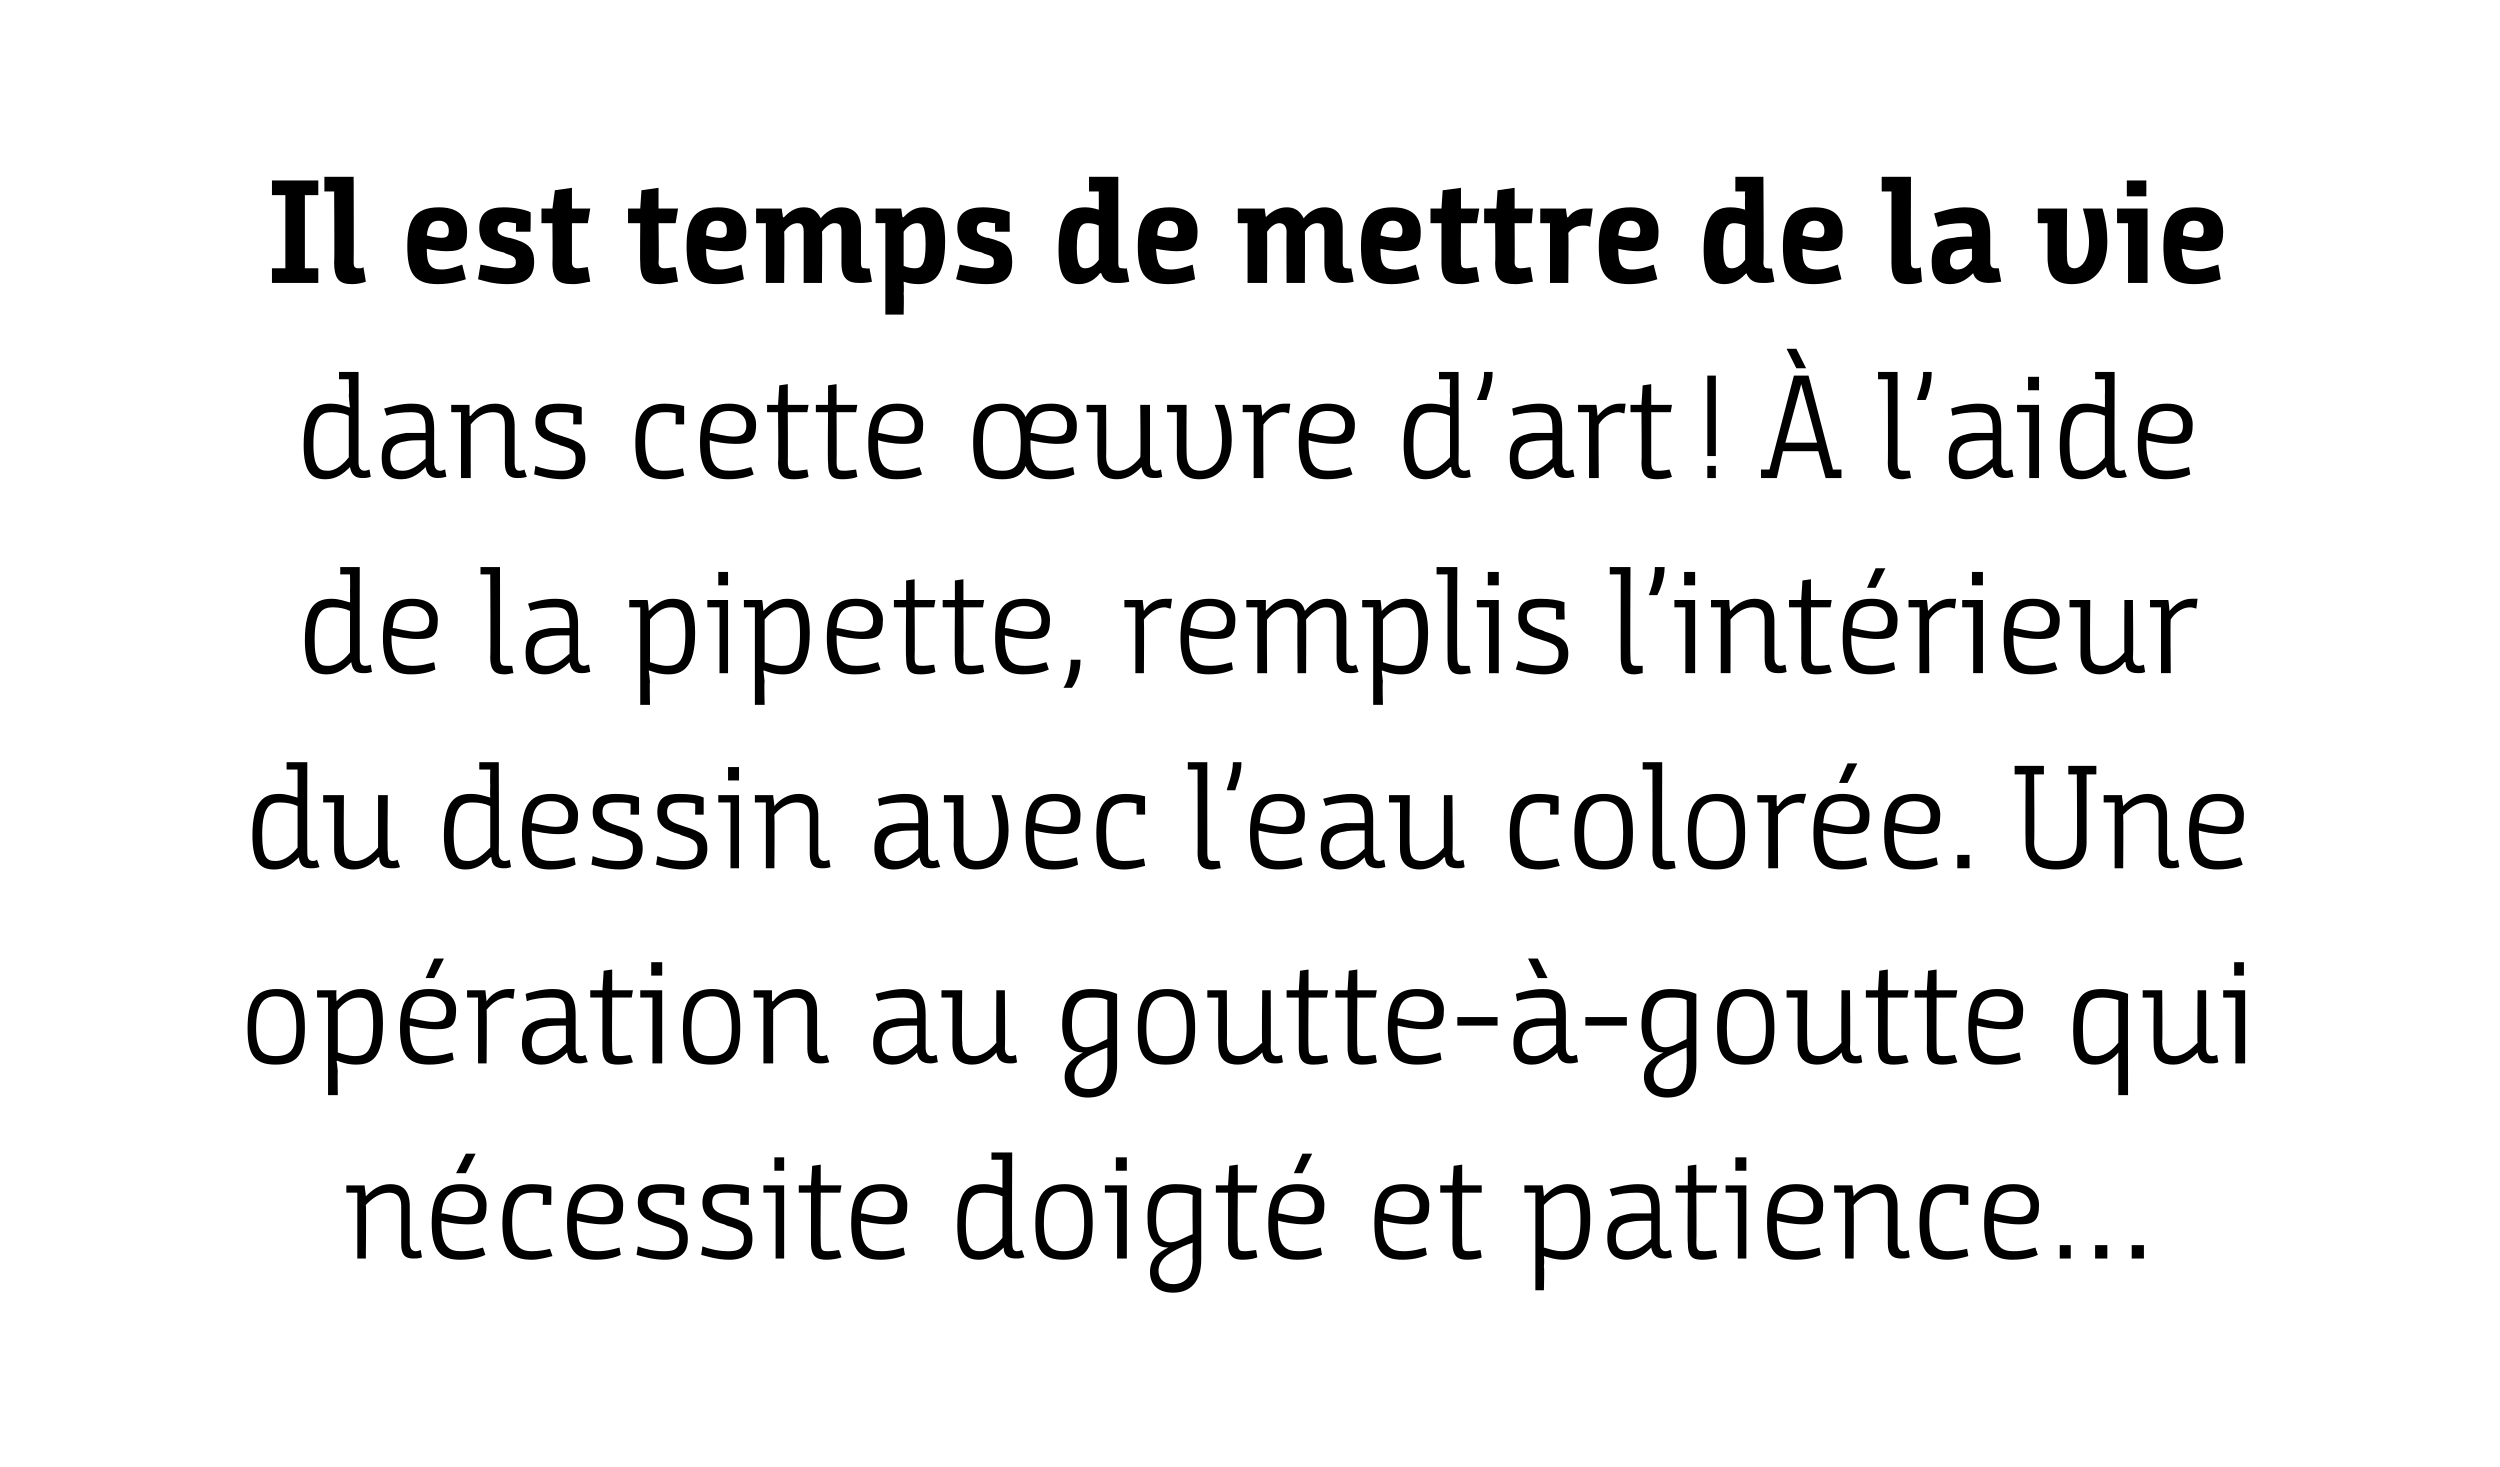
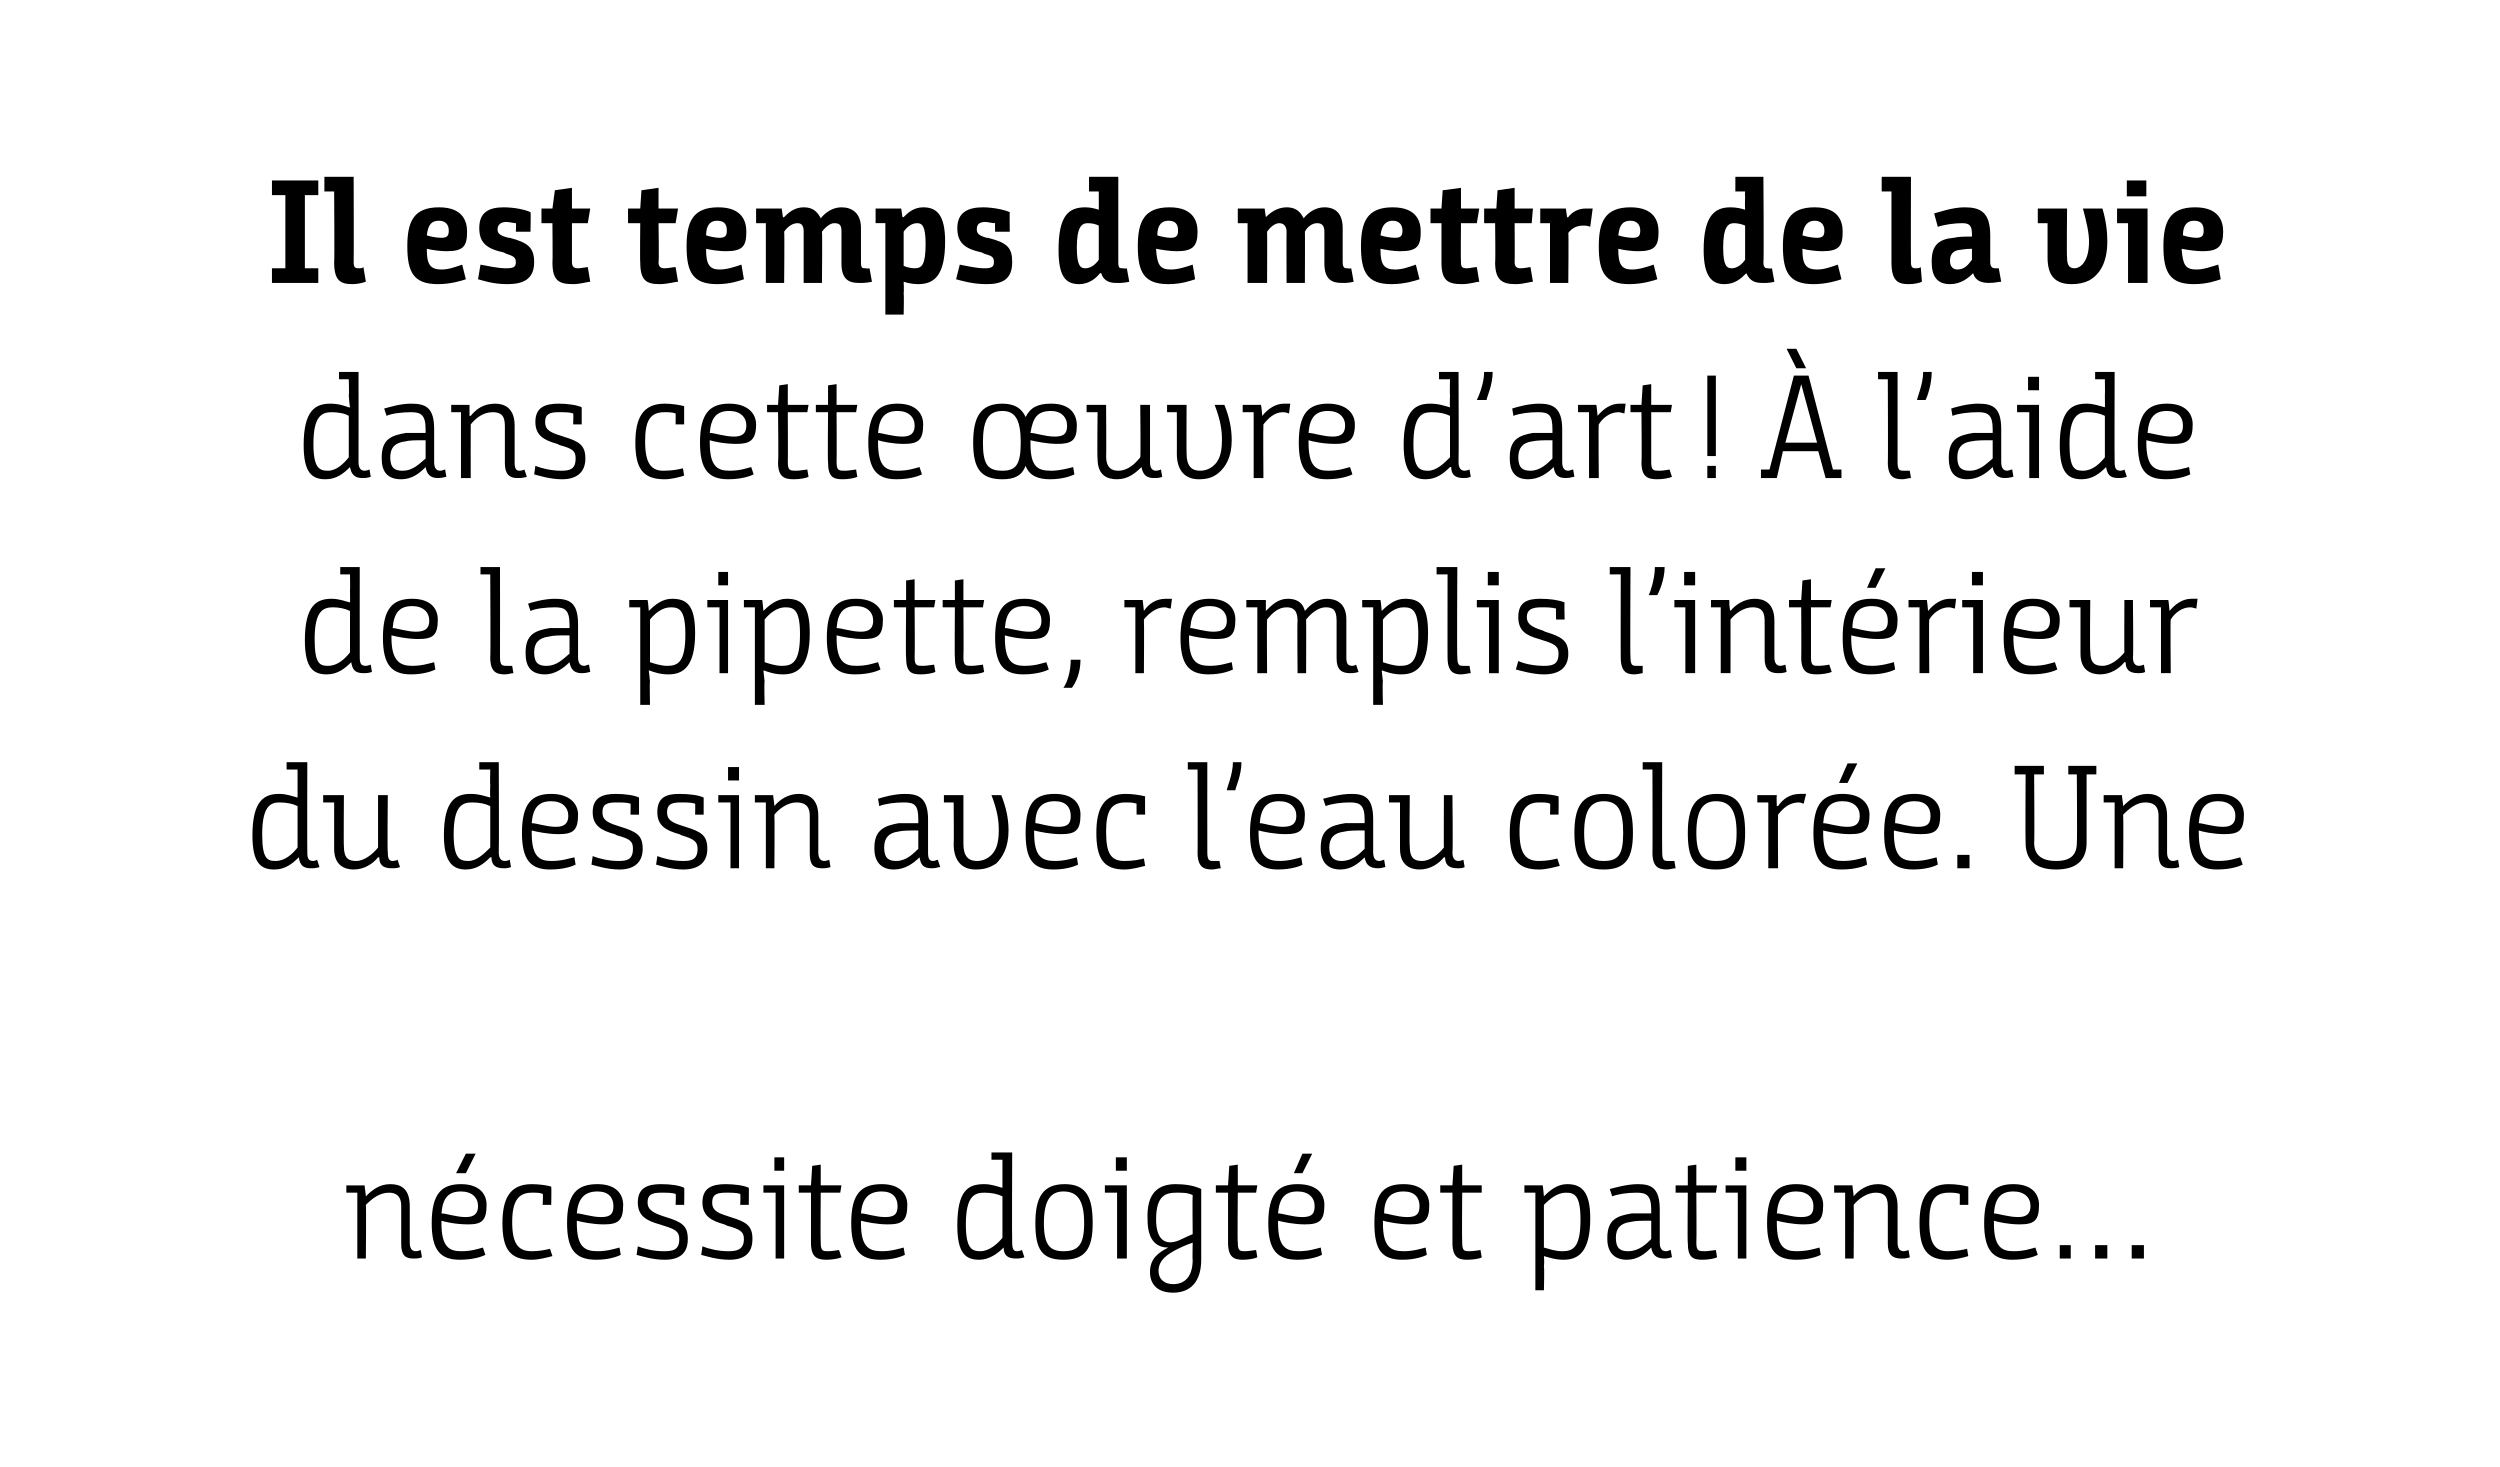
<svg xmlns="http://www.w3.org/2000/svg" version="1.1" width="205px" height="120.3px" viewBox="0 0 205 120.3">
  <desc>Il est temps de mettre de la vie dans cette œuvre d art À l aide de la pipette, remplis l intérieur du dessin avec</desc>
  <defs />
  <g id="Polygon150828">
    <path d="m28.4 97.2h1.5c0 .2.1.7.1.9c.5-.5 1.1-1 2-1c.8 0 1.6.3 1.6 1.8v3c0 .5.2.7.5.7c.21-.01.4-.1.4-.1l.1.6s-.28.12-.7.1c-.7 0-1-.3-1-1.2v-3.1c0-.9-.5-1.1-1-1.1c-.8 0-1.4.5-1.9 1c.04.03 0 4.4 0 4.4h-.7v-5.4h-.9v-.6zm9.4-.1c1.5 0 2.1.8 2.1 1.7c0 1.3-.4 1.6-1.5 1.6c-1 0-1.9-.2-2.2-.3v.2c0 1.9.6 2.3 1.6 2.3c.9 0 1.4-.2 1.8-.3l.2.6c-.2.1-.9.4-2.1.4c-1.6 0-2.3-.8-2.3-3c0-2.4.8-3.2 2.4-3.2zm.4 2.7c.7 0 1-.3 1-.9c0-.7-.5-1.2-1.4-1.2c-1 0-1.5.5-1.6 1.8c.4 0 1.2.3 2 .3zm0-3.6h-.8l.8-1.6h.8l-.8 1.6zm6.3 1.7c-.2-.1-.5-.1-.9-.1c-1.1 0-1.6.7-1.6 2.4c0 1.8.5 2.4 1.6 2.4c.6 0 1.1-.1 1.5-.2l.2.6c-.4.1-1.1.3-1.7.3c-1.8 0-2.4-.9-2.4-3c0-2 .6-3.2 2.4-3.2c.6 0 1.3.1 1.6.2c.03.02 0 1.5 0 1.5h-.7s.05-.93 0-.9zm4.5-.8c1.5 0 2.1.8 2.1 1.7c0 1.3-.4 1.6-1.6 1.6c-.9 0-1.8-.2-2.2-.3v.2c0 1.9.6 2.3 1.7 2.3c.8 0 1.4-.2 1.8-.3l.1.6c-.2.1-.9.4-2 .4c-1.7 0-2.4-.8-2.4-3c0-2.4.8-3.2 2.5-3.2zm.3 2.7c.8 0 1-.3 1-.9c0-.7-.4-1.2-1.3-1.2c-1 0-1.6.5-1.7 1.8c.4 0 1.2.3 2 .3zm6.1-1.9c-.3-.1-.7-.1-1.2-.1c-.8 0-1.1.2-1.1.8c0 .5.3.8 1.2 1.1l.3.1c1.3.4 1.8.7 1.8 1.8c0 1.2-.7 1.7-1.9 1.7c-1 0-1.9-.3-2.3-.4l.1-.7c.5.2 1.3.4 2.1.4c.8 0 1.3-.1 1.3-1c0-.6-.3-.8-1.3-1.1l-.3-.1c-1.1-.3-1.8-.7-1.8-1.8c0-1.2.8-1.5 1.9-1.5c.8 0 1.5.1 1.9.3c.03-.02 0 1.4 0 1.4h-.7s.04-.91 0-.9zm5.3 0c-.3-.1-.7-.1-1.2-.1c-.8 0-1.1.2-1.1.8c0 .5.2.8 1.2 1.1l.3.1c1.3.4 1.8.7 1.8 1.8c0 1.2-.7 1.7-1.9 1.7c-1 0-1.9-.3-2.3-.4l.1-.7c.5.2 1.3.4 2.1.4c.7 0 1.3-.1 1.3-1c0-.6-.3-.8-1.4-1.1l-.2-.1c-1.1-.3-1.8-.7-1.8-1.8c0-1.2.8-1.5 1.9-1.5c.7 0 1.5.1 1.9.3c.02-.02 0 1.4 0 1.4h-.7s.03-.91 0-.9zm2.9-.1h-1v-.6h1.7v6h-.7v-5.4zm-.1-2.9h.8v1.1h-.8v-1.1zm3 2.9h-1v-.6h1l.1-1.6l.7-.1v1.7h1.7l-.1.6h-1.6s-.03 4.1 0 4.1c0 .7.2.7.6.7c.4 0 .8-.1.9-.1l.2.6c-.2.1-.8.2-1.2.2c-.8 0-1.3-.2-1.3-1.4v-4.1zm5.8-.7c1.5 0 2.1.8 2.1 1.7c0 1.3-.4 1.6-1.6 1.6c-.9 0-1.8-.2-2.2-.3v.2c0 1.9.6 2.3 1.7 2.3c.8 0 1.4-.2 1.8-.3l.1.6c-.2.1-.9.4-2 .4c-1.7 0-2.4-.8-2.4-3c0-2.4.8-3.2 2.5-3.2zm.3 2.7c.8 0 1-.3 1-.9c0-.7-.4-1.2-1.3-1.2c-1 0-1.6.5-1.7 1.8c.4 0 1.2.3 2 .3zm8.1-2.7c.6 0 1.1.2 1.5.3c0 .01 0 0 0 0v-2.3h-.9v-.6h1.7s-.03 7.41 0 7.4c0 .5.1.7.4.7c.25-.01.4-.1.4-.1l.2.6s-.34.12-.7.1c-.7 0-1-.3-1-.9c-.5.5-1.2 1-2 1c-1.1 0-1.8-.5-1.8-2.8c0-2.9.9-3.4 2.2-3.4zm1.5 1c-.4-.2-.9-.3-1.5-.3c-.8 0-1.5.3-1.5 2.6c0 2 .5 2.2 1.2 2.2c.7 0 1.4-.6 1.8-1.1v-3.4zm2.7 2.2c0-2.1.6-3.2 2.4-3.2c1.8 0 2.3 1.1 2.3 3.2c0 2.1-.6 3-2.4 3c-1.8 0-2.3-.9-2.3-3zm4 0c0-1.8-.5-2.6-1.7-2.6c-1.1 0-1.6.8-1.6 2.6c0 1.8.5 2.3 1.6 2.3c1.2 0 1.7-.5 1.7-2.3zm2.7-2.5h-1v-.6h1.8v6h-.8v-5.4zm-.1-2.9h.9v1.1h-.9v-1.1zm4.3 7.4c-.8 0-1.7-.4-1.7-2.3c-.1-2.2.9-2.9 2.3-2.9c.7 0 1.5.1 2.1.4v5.8c0 1.7-.8 2.7-2.3 2.7c-1.2 0-1.9-.6-1.9-1.7c0-1.1.7-1.6 1.5-2zm2-4.3c-.4-.2-.8-.2-1.3-.2c-.9 0-1.7.2-1.7 2.2c0 1.6.7 2.2 1.9 1.7c.57-.28 1.1-.5 1.1-.5c0 0-.03-3.21 0-3.2zm0 3.9s-.59.19-1.2.5c-.8.4-1.6.9-1.6 1.8c0 .8.6 1.1 1.2 1.1c1.1 0 1.6-.8 1.6-2c-.03.02 0-1.4 0-1.4zm2.9-4.1h-1v-.6h1l.1-1.6l.7-.1v1.7h1.6l-.1.6h-1.5s-.04 4.1 0 4.1c0 .7.2.7.6.7c.3 0 .8-.1.9-.1l.1.6c-.2.1-.7.2-1.2.2c-.7 0-1.2-.2-1.2-1.4v-4.1zm5.7-.7c1.6 0 2.2.8 2.2 1.7c0 1.3-.4 1.6-1.6 1.6c-.9 0-1.8-.2-2.2-.3v.2c0 1.9.6 2.3 1.7 2.3c.8 0 1.4-.2 1.8-.3l.1.6c-.2.1-.9.4-2 .4c-1.7 0-2.4-.8-2.4-3c0-2.4.8-3.2 2.4-3.2zm.4 2.7c.8 0 1-.3 1-.9c0-.7-.5-1.2-1.4-1.2c-1 0-1.5.5-1.6 1.8c.4 0 1.2.3 2 .3zm0-3.6h-.7l.7-1.6h.8l-.8 1.6zm8.3.9c1.5 0 2.1.8 2.1 1.7c0 1.3-.4 1.6-1.6 1.6c-.9 0-1.8-.2-2.2-.3v.2c0 1.9.6 2.3 1.7 2.3c.8 0 1.4-.2 1.8-.3l.1.6c-.2.1-.9.4-2 .4c-1.7 0-2.3-.8-2.3-3c0-2.4.7-3.2 2.4-3.2zm.3 2.7c.8 0 1-.3 1-.9c0-.7-.4-1.2-1.3-1.2c-1 0-1.6.5-1.6 1.8c.3 0 1.1.3 1.9.3zm3.7-2h-1v-.6h1l.1-1.6l.7-.1v1.7h1.6v.6h-1.6s-.03 4.1 0 4.1c0 .7.2.7.6.7c.4 0 .8-.1.9-.1l.1.6c-.1.1-.7.2-1.2.2c-.7 0-1.2-.2-1.2-1.4v-4.1zm5.9-.6h1.5c.03.09.1.9.1.9c0 0 .02-.03 0 0c.5-.5 1.1-1 1.9-1c1.1 0 1.9.5 1.9 2.8c0 2.8-1 3.4-2.2 3.4c-.7 0-1.2-.2-1.6-.3c.05-.04 0 0 0 0c0 0 .05.41 0 .9c.05-.04 0 1.9 0 1.9h-.7v-8h-.9v-.6zm1.6 5.1c.4.1.9.3 1.5.3c.9 0 1.5-.3 1.5-2.6c0-2-.5-2.2-1.2-2.2c-.7 0-1.3.5-1.8 1v3.5zm8.8 0c-.5.5-1.1 1-2 1c-1.1 0-1.6-.7-1.6-1.7v-.1c0-1.5.8-1.8 2-2h1.6v-.3c0-1.2-.4-1.4-1.2-1.4c-.7 0-1.5.1-2 .3l-.2-.6c.4-.1 1.4-.4 2.3-.4c1.1 0 1.8.3 1.8 2.1v2.7c0 .5.2.7.5.7c.2 0 .3-.1.4-.1l.1.6c-.1 0-.3.1-.6.1c-.7 0-1-.3-1.1-.9zm0-2.2c-.9 0-1.3 0-1.7.1c-.8.1-1.2.5-1.2 1.3c0 .9.4 1.1 1 1.1c.9 0 1.5-.6 1.9-1v-1.5zm3-2.3h-1v-.6h1v-1.6l.7-.1v1.7h1.7l-.1.6h-1.6s.03 4.1 0 4.1c0 .7.2.7.7.7c.3 0 .8-.1.9-.1l.1.6c-.2.1-.7.2-1.2.2c-.8 0-1.2-.2-1.2-1.4c-.04.03 0-4.1 0-4.1zm4.1 0h-1v-.6h1.7v6h-.7v-5.4zm-.2-2.9h.9v1.1h-.9v-1.1zm5 2.2c1.5 0 2.2.8 2.2 1.7c0 1.3-.4 1.6-1.6 1.6c-.9 0-1.8-.2-2.2-.3v.2c0 1.9.6 2.3 1.6 2.3c.9 0 1.5-.2 1.9-.3l.1.6c-.2.1-.9.4-2 .4c-1.7 0-2.4-.8-2.4-3c0-2.4.8-3.2 2.4-3.2zm.4 2.7c.8 0 1-.3 1-.9c0-.7-.5-1.2-1.4-1.2c-1 0-1.5.5-1.6 1.8c.4 0 1.2.3 2 .3zm2.7-2.6h1.5c0 .2.1.7.1.9c.4-.5 1.1-1 2-1c.7 0 1.6.3 1.6 1.8v3c0 .5.2.7.5.7c.2-.01.4-.1.4-.1l.1.6s-.29.12-.7.1c-.7 0-1.1-.3-1.1-1.2v-3.1c0-.9-.4-1.1-1-1.1c-.7 0-1.4.5-1.8 1c.03.03 0 4.4 0 4.4h-.7v-5.4h-.9v-.6zm10.3.7c-.3-.1-.6-.1-.9-.1c-1.2 0-1.6.7-1.6 2.4c0 1.8.5 2.4 1.5 2.4c.7 0 1.2-.1 1.6-.2l.1.6c-.3.1-1.1.3-1.7.3c-1.7 0-2.3-.9-2.3-3c0-2 .6-3.2 2.4-3.2c.6 0 1.2.1 1.6.2v1.5h-.7s.01-.93 0-.9zm4.4-.8c1.5 0 2.1.8 2.1 1.7c0 1.3-.4 1.6-1.6 1.6c-.9 0-1.8-.2-2.1-.3v.2c0 1.9.6 2.3 1.6 2.3c.9 0 1.4-.2 1.8-.3l.2.6c-.2.1-.9.4-2.1.4c-1.6 0-2.3-.8-2.3-3c0-2.4.8-3.2 2.4-3.2zm.4 2.7c.7 0 1-.3 1-.9c0-.7-.5-1.2-1.4-1.2c-1 0-1.5.5-1.6 1.8c.3 0 1.2.3 2 .3zm9.3 2.3h1v1.1h-1v-1.1zm-5.9 0h.9v1.1h-.9v-1.1zm2.9 0h1v1.1h-1v-1.1z" stroke="none" fill="#000" />
  </g>
  <g id="Polygon150827">
-     <path d="m20.3 84.3c0-2.1.6-3.2 2.4-3.2c1.8 0 2.3 1.1 2.3 3.2c0 2.1-.6 3-2.4 3c-1.8 0-2.3-.9-2.3-3zm4 0c0-1.8-.5-2.6-1.7-2.6c-1.1 0-1.6.8-1.6 2.6c0 1.8.5 2.3 1.6 2.3c1.2 0 1.7-.5 1.7-2.3zm1.7-3.1h1.6c-.05.09 0 .9 0 .9c0 0 .05-.03 0 0c.5-.5 1.1-1 2-1c1.1 0 1.8.5 1.8 2.8c0 2.8-.9 3.4-2.2 3.4c-.7 0-1.2-.2-1.5-.3c-.03-.04-.1 0-.1 0c0 0 .07.41.1.9c-.03-.04 0 1.9 0 1.9h-.8v-8h-.9v-.6zm1.7 5.1c.3.1.9.3 1.4.3c.9 0 1.5-.3 1.5-2.6c0-2-.5-2.2-1.2-2.2c-.7 0-1.3.5-1.7 1v3.5zm7.5-5.2c1.6 0 2.2.8 2.2 1.7c0 1.3-.4 1.6-1.6 1.6c-.9 0-1.8-.2-2.2-.3v.2c0 1.9.6 2.3 1.7 2.3c.8 0 1.4-.2 1.8-.3l.1.6c-.2.1-.9.4-2 .4c-1.7 0-2.4-.8-2.4-3c0-2.4.8-3.2 2.4-3.2zm.4 2.7c.8 0 1-.3 1-.9c0-.7-.5-1.2-1.4-1.2c-1 0-1.5.5-1.6 1.8c.4 0 1.2.3 2 .3zm0-3.6h-.7l.7-1.6h.8l-.8 1.6zm2.7 1h1.5l.1.9s.01-.02 0 0c.4-.6 1.1-1 1.8-1h.5l-.1.8c-.2 0-.3-.1-.5-.1c-.7 0-1.3.5-1.7 1c.04.03 0 4.4 0 4.4h-.7v-5.4h-.9v-.6zm8.2 5.1c-.5.5-1.2 1-2.1 1c-1.1 0-1.6-.7-1.6-1.7v-.1c0-1.5.9-1.8 2-2h1.6v-.3c0-1.2-.3-1.4-1.2-1.4c-.7 0-1.5.1-2 .3l-.1-.6c.3-.1 1.3-.4 2.2-.4c1.1 0 1.9.3 1.9 2.1v2.7c0 .5.1.7.5.7c.1 0 .3-.1.3-.1l.2.6c-.2 0-.3.1-.7.1c-.7 0-.9-.3-1-.9zm-.1-2.2c-.8 0-1.3 0-1.7.1c-.7.1-1.1.5-1.1 1.3c0 .9.4 1.1 1 1.1c.8 0 1.4-.6 1.8-1v-1.5zm3-2.3h-1v-.6h1l.1-1.6l.7-.1v1.7h1.7l-.1.6h-1.6s-.03 4.1 0 4.1c0 .7.2.7.6.7c.4 0 .8-.1.9-.1l.2.6c-.2.1-.8.2-1.2.2c-.8 0-1.3-.2-1.3-1.4v-4.1zm4.1 0h-1v-.6h1.8v6h-.8v-5.4zm-.1-2.9h.9v1.1h-.9v-1.1zm2.6 5.4c0-2.1.6-3.2 2.4-3.2c1.8 0 2.3 1.1 2.3 3.2c0 2.1-.6 3-2.4 3c-1.8 0-2.3-.9-2.3-3zm4 0c0-1.8-.5-2.6-1.6-2.6c-1.2 0-1.7.8-1.7 2.6c0 1.8.5 2.3 1.6 2.3c1.2 0 1.7-.5 1.7-2.3zm1.8-3.1h1.5v.9h.1c.4-.5 1-1 2-1c.7 0 1.6.3 1.6 1.8v3c0 .5.1.7.4.7c.26-.01.4-.1.4-.1l.2.6s-.33.12-.8.1c-.6 0-1-.3-1-1.2v-3.1c0-.9-.4-1.1-1-1.1c-.8 0-1.4.5-1.8 1c-.01.03 0 4.4 0 4.4h-.8v-5.4h-.8v-.6zm13.4 5.1c-.5.5-1.1 1-2 1c-1.1 0-1.6-.7-1.6-1.7v-.1c0-1.5.8-1.8 2-2h1.6v-.3c0-1.2-.4-1.4-1.2-1.4c-.7 0-1.5.1-2 .3l-.2-.6c.4-.1 1.4-.4 2.3-.4c1.1 0 1.8.3 1.8 2.1v2.7c0 .5.2.7.5.7c.2 0 .3-.1.4-.1l.1.6c-.1 0-.3.1-.6.1c-.7 0-1-.3-1.1-.9zm0-2.2c-.9 0-1.3 0-1.7.1c-.8.1-1.2.5-1.2 1.3c0 .9.4 1.1 1 1.1c.9 0 1.5-.6 1.9-1v-1.5zm2.9-2.3h-.9v-.6h1.7s-.05 4.23 0 4.2c0 1 .4 1.2 1 1.2c.7 0 1.4-.6 1.8-1.1c-.03.04 0-4.3 0-4.3h.7s.04 4.71 0 4.7c0 .5.2.7.5.7c.22-.01.4-.1.4-.1l.1.6s-.17.12-.6.1c-.8 0-1-.4-1.1-.9c-.4.5-1.1 1-2 1c-.7 0-1.6-.3-1.6-1.7v-3.8zm10.7 4.5c-.8 0-1.7-.4-1.7-2.3c0-2.2.9-2.9 2.4-2.9c.6 0 1.4.1 2.1.4v5.8c0 1.7-.8 2.7-2.4 2.7c-1.1 0-1.9-.6-1.9-1.7c0-1.1.8-1.6 1.5-2zm2-4.3c-.4-.2-.8-.2-1.3-.2c-.8 0-1.6.2-1.6 2.2c0 1.6.7 2.2 1.9 1.7c.51-.28 1-.5 1-.5V82zm0 3.9s-.55.19-1.2.5c-.8.4-1.5.9-1.5 1.8c0 .8.5 1.1 1.2 1.1c1 0 1.5-.8 1.5-2v-1.4zm2.5-1.6c0-2.1.6-3.2 2.4-3.2c1.8 0 2.3 1.1 2.3 3.2c0 2.1-.6 3-2.4 3c-1.8 0-2.3-.9-2.3-3zm4 0c0-1.8-.5-2.6-1.6-2.6c-1.2 0-1.7.8-1.7 2.6c0 1.8.5 2.3 1.6 2.3c1.2 0 1.7-.5 1.7-2.3zm2.6-2.5h-.9v-.6h1.6s.03 4.23 0 4.2c0 1 .5 1.2 1 1.2c.8 0 1.4-.6 1.9-1.1c-.05.04 0-4.3 0-4.3h.7s.02 4.71 0 4.7c0 .5.2.7.5.7c.2-.01.4-.1.4-.1l.1.6s-.19.12-.7.1c-.7 0-.9-.4-1-.9c-.5.5-1.1 1-2 1c-.8 0-1.6-.3-1.6-1.7c-.03-.01 0-3.8 0-3.8zm6.6 0h-1v-.6h1l.1-1.6l.7-.1v1.7h1.6l-.1.6h-1.5s-.04 4.1 0 4.1c0 .7.2.7.6.7c.3 0 .8-.1.9-.1l.1.6c-.2.1-.7.2-1.2.2c-.7 0-1.2-.2-1.2-1.4v-4.1zm4 0h-1v-.6h1l.1-1.6l.7-.1v1.7h1.6l-.1.6h-1.5s-.04 4.1 0 4.1c0 .7.2.7.6.7c.3 0 .8-.1.9-.1l.1.6c-.1.1-.7.2-1.2.2c-.7 0-1.2-.2-1.2-1.4v-4.1zm5.7-.7c1.6 0 2.2.8 2.2 1.7c0 1.3-.4 1.6-1.6 1.6c-.9 0-1.8-.2-2.2-.3v.2c0 1.9.6 2.3 1.7 2.3c.8 0 1.4-.2 1.8-.3l.1.6c-.2.1-.9.4-2 .4c-1.7 0-2.4-.8-2.4-3c0-2.4.8-3.2 2.4-3.2zm.4 2.7c.8 0 1-.3 1-.9c0-.7-.5-1.2-1.4-1.2c-1 0-1.5.5-1.6 1.8c.4 0 1.2.3 2 .3zm2.9-.4h3.3v.7h-3.3v-.7zm8.2 2.9c-.5.5-1.2 1-2.1 1c-1.1 0-1.5-.7-1.5-1.7v-.1c0-1.5.8-1.8 1.9-2h1.6v-.3c0-1.2-.3-1.4-1.2-1.4c-.7 0-1.5.1-2 .3l-.1-.6c.3-.1 1.3-.4 2.2-.4c1.1 0 1.9.3 1.9 2.1v2.7c0 .5.2.7.5.7c.1 0 .3-.1.4-.1l.1.6c-.1 0-.3.1-.7.1c-.6 0-.9-.3-1-.9zm-.1-2.2c-.8 0-1.2 0-1.7.1c-.7.1-1.1.5-1.1 1.3c0 .9.4 1.1 1 1.1c.8 0 1.4-.6 1.8-1v-1.5zm-2.3-5.5h.8l.8 1.6h-.8l-.8-1.6zm4.7 4.8h3.4v.7H130v-.7zm6.4 2.9c-.8 0-1.8-.4-1.8-2.3c0-2.2 1-2.9 2.4-2.9c.6 0 1.4.1 2.1.4v5.8c0 1.7-.8 2.7-2.4 2.7c-1.1 0-1.9-.6-1.9-1.7c0-1.1.8-1.6 1.6-2zm1.9-4.3c-.4-.2-.8-.2-1.3-.2c-.8 0-1.6.2-1.6 2.2c0 1.6.7 2.2 1.9 1.7c.53-.28 1-.5 1-.5c0 0 .03-3.21 0-3.2zm0 3.9s-.53.19-1.1.5c-.9.4-1.6.9-1.6 1.8c0 .8.5 1.1 1.2 1.1c1 0 1.5-.8 1.5-2c.03.02 0-1.4 0-1.4zm2.5-1.6c0-2.1.6-3.2 2.4-3.2c1.8 0 2.3 1.1 2.3 3.2c0 2.1-.6 3-2.4 3c-1.8 0-2.3-.9-2.3-3zm4 0c0-1.8-.5-2.6-1.6-2.6c-1.2 0-1.6.8-1.6 2.6c0 1.8.4 2.3 1.6 2.3c1.1 0 1.6-.5 1.6-2.3zm2.6-2.5h-.9v-.6h1.7s-.05 4.23 0 4.2c0 1 .4 1.2 1 1.2c.7 0 1.4-.6 1.8-1.1c-.03.04 0-4.3 0-4.3h.7s.04 4.71 0 4.7c0 .5.2.7.5.7c.22-.01.4-.1.4-.1l.1.6s-.17.12-.6.1c-.8 0-1-.4-1.1-.9c-.4.5-1.1 1-2 1c-.7 0-1.6-.3-1.6-1.7v-3.8zm6.6 0h-1v-.6h1l.1-1.6l.7-.1v1.7h1.7l-.1.6h-1.6s-.02 4.1 0 4.1c0 .7.2.7.6.7c.4 0 .9-.1.9-.1l.2.6c-.2.1-.8.2-1.2.2c-.8 0-1.3-.2-1.3-1.4v-4.1zm4 0h-1v-.6h1l.1-1.6l.7-.1v1.7h1.7l-.1.6h-1.6s-.02 4.1 0 4.1c0 .7.2.7.6.7c.4 0 .9-.1.9-.1l.2.6c-.2.1-.8.2-1.2.2c-.8 0-1.3-.2-1.3-1.4c.02.03 0-4.1 0-4.1zm5.8-.7c1.5 0 2.1.8 2.1 1.7c0 1.3-.4 1.6-1.6 1.6c-.9 0-1.8-.2-2.2-.3v.2c0 1.9.6 2.3 1.7 2.3c.8 0 1.4-.2 1.8-.3l.1.6c-.2.1-.9.4-2 .4c-1.7 0-2.3-.8-2.3-3c0-2.4.7-3.2 2.4-3.2zm.3 2.7c.8 0 1-.3 1-.9c0-.7-.4-1.2-1.3-1.2c-1 0-1.6.5-1.6 1.8c.3 0 1.1.3 1.9.3zm9.6 6v-3.5c-.4.5-1.1 1-1.9 1c-1.1 0-1.8-.5-1.8-2.8c0-2.9.9-3.4 2.4-3.4c.4 0 1.4.1 2.1.4c-.02.01 0 8.3 0 8.3h-.8zm-2.9-5.4c0 2 .4 2.2 1.1 2.2c.8 0 1.4-.6 1.8-1.1V82c-.4-.1-.8-.2-1.3-.2c-1 0-1.6.3-1.6 2.6zm5.8-2.6h-.9v-.6h1.6s.04 4.23 0 4.2c0 1 .5 1.2 1 1.2c.8 0 1.4-.6 1.9-1.1c-.04.04 0-4.3 0-4.3h.7s.02 4.71 0 4.7c0 .5.2.7.5.7c.21-.01.4-.1.4-.1l.1.6s-.18.12-.7.1c-.7 0-.9-.4-1-.9c-.5.5-1.1 1-2 1c-.8 0-1.6-.3-1.6-1.7c-.03-.01 0-3.8 0-3.8zm6.7 0h-1v-.6h1.8v6h-.8v-5.4zm-.1-2.9h.8v1.1h-.8v-1.1z" stroke="none" fill="#000" />
-   </g>
+     </g>
  <g id="Polygon150826">
    <path d="m22.9 65.1c.6 0 1.1.2 1.5.3c.01.01 0 0 0 0v-2.3h-.9v-.6h1.7s-.02 7.41 0 7.4c0 .5.1.7.5.7c.16-.01.3-.1.3-.1l.2.6s-.33.12-.7.1c-.7 0-.9-.3-1-.9c-.5.5-1.1 1-2 1c-1.1 0-1.8-.5-1.8-2.8c0-2.9 1-3.4 2.2-3.4zm1.5 1c-.4-.2-.9-.3-1.5-.3c-.7 0-1.4.3-1.4 2.6c0 2 .4 2.2 1.1 2.2c.8 0 1.4-.6 1.8-1.1v-3.4zm3-.3h-.9v-.6h1.7s-.03 4.23 0 4.2c0 1 .4 1.2 1 1.2c.7 0 1.4-.6 1.8-1.1v-4.3h.8s-.05 4.71 0 4.7c0 .5.1.7.4.7c.24-.01.4-.1.4-.1l.2.6s-.25.12-.7.1c-.8 0-1-.4-1-.9h-.1c-.4.5-1.1 1-2 1c-.7 0-1.6-.3-1.6-1.7v-3.8zm11.2-.7c.7 0 1.2.2 1.6.3c-.03.01 0 0 0 0c0 0-.03-.32 0-1c-.03-.01 0-1.3 0-1.3h-.9v-.6h1.6s.03 7.41 0 7.4c0 .5.2.7.5.7c.22-.01.4-.1.4-.1l.1.6s-.27.12-.6.1c-.7 0-1-.3-1-.9h-.1c-.5.5-1.1 1-2 1c-1 0-1.8-.5-1.8-2.8c0-2.9 1-3.4 2.2-3.4zm1.6 1c-.4-.2-.9-.3-1.5-.3c-.8 0-1.5.3-1.5 2.6c0 2 .5 2.2 1.2 2.2c.7 0 1.3-.6 1.8-1.1v-3.4zm5-1c1.5 0 2.2.8 2.2 1.7c0 1.3-.4 1.6-1.6 1.6c-.9 0-1.8-.2-2.2-.3v.2c0 1.9.6 2.3 1.6 2.3c.9 0 1.4-.2 1.9-.3l.1.6c-.2.1-.9.4-2.1.4c-1.6 0-2.3-.8-2.3-3c0-2.4.8-3.2 2.4-3.2zm.4 2.7c.7 0 1-.3 1-.9c0-.7-.5-1.2-1.4-1.2c-1 0-1.5.5-1.6 1.8c.4 0 1.2.3 2 .3zm6.1-1.9c-.3-.1-.7-.1-1.2-.1c-.8 0-1.1.2-1.1.8c0 .5.2.8 1.2 1.1l.3.1c1.3.4 1.8.7 1.8 1.8c0 1.2-.8 1.7-1.9 1.7c-1 0-1.9-.3-2.3-.4l.1-.7c.5.2 1.3.4 2.1.4c.7 0 1.2-.1 1.2-1c0-.6-.2-.8-1.3-1.1l-.2-.1c-1.1-.3-1.8-.7-1.8-1.8c0-1.2.8-1.5 1.9-1.5c.7 0 1.5.1 1.9.3v1.4h-.7s.02-.91 0-.9zm5.3 0c-.3-.1-.7-.1-1.2-.1c-.8 0-1.1.2-1.1.8c0 .5.2.8 1.2 1.1l.3.1c1.3.4 1.8.7 1.8 1.8c0 1.2-.8 1.7-2 1.7c-.9 0-1.8-.3-2.2-.4l.1-.7c.5.2 1.3.4 2.1.4c.7 0 1.2-.1 1.2-1c0-.6-.3-.8-1.3-1.1l-.2-.1c-1.1-.3-1.8-.7-1.8-1.8c0-1.2.7-1.5 1.8-1.5c.8 0 1.6.1 2 .3v1.4h-.7s.02-.91 0-.9zm2.9-.1h-1v-.6h1.7v6h-.7v-5.4zm-.2-2.9h.9v1.1h-.9v-1.1zm2.2 2.3h1.5c0 .2.1.7.1.9c.4-.5 1.1-1 2-1c.7 0 1.6.3 1.6 1.8v3c0 .5.2.7.5.7c.2-.01.4-.1.4-.1l.1.6s-.29.12-.7.1c-.7 0-1-.3-1-1.2v-3.1c0-.9-.5-1.1-1.1-1.1c-.7 0-1.4.5-1.8 1c.03.03 0 4.4 0 4.4h-.7v-5.4h-.9v-.6zm13.5 5.1c-.5.5-1.2 1-2.1 1c-1.1 0-1.6-.7-1.6-1.7v-.1c0-1.5.9-1.8 2-2h1.6v-.3c0-1.2-.3-1.4-1.2-1.4c-.7 0-1.5.1-2 .3l-.1-.6c.3-.1 1.3-.4 2.2-.4c1.1 0 1.9.3 1.9 2.1v2.7c0 .5.1.7.4.7c.2 0 .3-.1.4-.1l.2.6c-.2 0-.3.1-.7.1c-.7 0-.9-.3-1-.9zm-.1-2.2c-.8 0-1.3 0-1.7.1c-.7.1-1.1.5-1.1 1.3c0 .9.4 1.1 1 1.1c.8 0 1.4-.6 1.8-1v-1.5zm2.1-2.9h1.6v4c0 1 .4 1.4 1.1 1.4c.5 0 .9-.2 1.2-.5c.3-.3.6-.8.6-2c0-.8-.1-1.6-.6-2.9h.8c.4 1 .6 1.9.6 2.9c0 1.4-.5 2.2-1 2.7c-.6.4-1.1.5-1.7.5c-1.2 0-1.8-.8-1.8-2.1c.03.03 0-3.4 0-3.4h-.8v-.6zm9.1-.1c1.5 0 2.1.8 2.1 1.7c0 1.3-.4 1.6-1.6 1.6c-.9 0-1.8-.2-2.2-.3v.2c0 1.9.6 2.3 1.7 2.3c.8 0 1.4-.2 1.8-.3l.1.6c-.2.1-.9.4-2 .4c-1.7 0-2.3-.8-2.3-3c0-2.4.7-3.2 2.4-3.2zm.3 2.7c.8 0 1-.3 1-.9c0-.7-.4-1.2-1.3-1.2c-1 0-1.6.5-1.6 1.8c.3 0 1.1.3 1.9.3zm6.4-1.9c-.3-.1-.6-.1-.9-.1c-1.2 0-1.6.7-1.6 2.4c0 1.8.4 2.4 1.5 2.4c.7 0 1.2-.1 1.6-.2l.1.6c-.4.1-1.1.3-1.7.3c-1.7 0-2.3-.9-2.3-3c0-2 .6-3.2 2.4-3.2c.6 0 1.2.1 1.6.2c-.02.02 0 1.5 0 1.5h-.7s-.01-.93 0-.9zm4.2-3.4h1.6s-.01 7.38 0 7.4c0 .7.2.7.5.7h.5l.1.6c-.2 0-.5.1-.7.1c-.7 0-1.2-.2-1.2-1.4c.02.03 0-6.8 0-6.8h-.8v-.6zm3.2 2.3c0-.2.5-1.3.5-2.3h.7c0 1.1-.5 2.1-.5 2.3h-.7zm4.3.3c1.5 0 2.1.8 2.1 1.7c0 1.3-.4 1.6-1.6 1.6c-.9 0-1.8-.2-2.2-.3v.2c0 1.9.7 2.3 1.7 2.3c.8 0 1.4-.2 1.8-.3l.1.6c-.1.1-.9.4-2 .4c-1.6 0-2.3-.8-2.3-3c0-2.4.8-3.2 2.4-3.2zm.3 2.7c.8 0 1.1-.3 1.1-.9c0-.7-.5-1.2-1.4-1.2c-1 0-1.5.5-1.6 1.8c.3 0 1.2.3 1.9.3zm6.7 2.5c-.5.5-1.1 1-2 1c-1.1 0-1.6-.7-1.6-1.7v-.1c0-1.5.8-1.8 2-2h1.6v-.3c0-1.2-.4-1.4-1.2-1.4c-.7 0-1.5.1-2 .3l-.2-.6c.4-.1 1.4-.4 2.3-.4c1.1 0 1.8.3 1.8 2.1v2.7c0 .5.2.7.5.7c.2 0 .3-.1.4-.1l.1.6c-.1 0-.3.1-.6.1c-.7 0-1-.3-1.1-.9zm0-2.2c-.9 0-1.3 0-1.7.1c-.8.1-1.2.5-1.2 1.3c0 .9.5 1.1 1 1.1c.9 0 1.5-.6 1.9-1v-1.5zm2.9-2.3h-.9v-.6h1.7s-.04 4.23 0 4.2c0 1 .4 1.2 1 1.2c.7 0 1.4-.6 1.8-1.1c-.02.04 0-4.3 0-4.3h.7s.05 4.71 0 4.7c0 .5.2.7.5.7c.23-.01.4-.1.4-.1l.1.6s-.16.12-.6.1c-.8 0-1-.4-1-.9h-.1c-.4.5-1.1 1-2 1c-.7 0-1.6-.3-1.6-1.7v-3.8zm12.3.1c-.2-.1-.5-.1-.9-.1c-1.1 0-1.6.7-1.6 2.4c0 1.8.5 2.4 1.6 2.4c.6 0 1.1-.1 1.5-.2l.2.6c-.4.1-1.1.3-1.7.3c-1.8 0-2.4-.9-2.4-3c0-2 .6-3.2 2.4-3.2c.6 0 1.3.1 1.6.2c.02.02 0 1.5 0 1.5h-.7s.04-.93 0-.9zm2 2.4c0-2.1.6-3.2 2.4-3.2c1.9 0 2.4 1.1 2.4 3.2c0 2.1-.6 3-2.4 3c-1.8 0-2.4-.9-2.4-3zm4 0c0-1.8-.4-2.6-1.6-2.6c-1.1 0-1.6.8-1.6 2.6c0 1.8.5 2.3 1.6 2.3c1.2 0 1.6-.5 1.6-2.3zm1.6-5.8h1.6s-.02 7.38 0 7.4c0 .7.2.7.5.7h.5l.1.6c-.2 0-.5.1-.7.1c-.7 0-1.2-.2-1.2-1.4c.02.03 0-6.8 0-6.8h-.8v-.6zm3.7 5.8c0-2.1.6-3.2 2.4-3.2c1.8 0 2.3 1.1 2.3 3.2c0 2.1-.6 3-2.4 3c-1.8 0-2.3-.9-2.3-3zm4 0c0-1.8-.5-2.6-1.7-2.6c-1.1 0-1.6.8-1.6 2.6c0 1.8.5 2.3 1.6 2.3c1.2 0 1.7-.5 1.7-2.3zm1.7-3.1h1.6c-.04.17 0 .9 0 .9c0 0 .05-.02.1 0c.4-.6 1-1 1.8-1h.5l-.2.8c-.1 0-.2-.1-.4-.1c-.8 0-1.3.5-1.7 1c-.02.03 0 4.4 0 4.4h-.8v-5.4h-.9v-.6zm7-.1c1.5 0 2.2.8 2.2 1.7c0 1.3-.4 1.6-1.6 1.6c-.9 0-1.8-.2-2.2-.3v.2c0 1.9.6 2.3 1.6 2.3c.9 0 1.4-.2 1.9-.3l.1.6c-.2.1-.9.4-2.1.4c-1.6 0-2.3-.8-2.3-3c0-2.4.8-3.2 2.4-3.2zm.4 2.7c.7 0 1-.3 1-.9c0-.7-.5-1.2-1.4-1.2c-1 0-1.5.5-1.6 1.8c.4 0 1.2.3 2 .3zm0-3.6h-.7l.7-1.6h.8l-.8 1.6zm5.5.9c1.5 0 2.1.8 2.1 1.7c0 1.3-.4 1.6-1.6 1.6c-.9 0-1.8-.2-2.2-.3v.2c0 1.9.6 2.3 1.7 2.3c.8 0 1.4-.2 1.8-.3l.1.6c-.2.1-.9.4-2 .4c-1.7 0-2.4-.8-2.4-3c0-2.4.8-3.2 2.5-3.2zm.3 2.7c.8 0 1-.3 1-.9c0-.7-.4-1.2-1.3-1.2c-1 0-1.6.5-1.6 1.8c.3 0 1.1.3 1.9.3zm3.2 2.3h1v1.1h-1v-1.1zm6.3-6.6s.04 5.56 0 5.6c0 1 .6 1.5 1.8 1.5c1.2 0 1.7-.5 1.7-1.5c.04-.04 0-5.6 0-5.6h-.7v-.7h2.3v.7h-.8v5.6c0 1.5-.9 2.2-2.5 2.2c-1.6 0-2.5-.7-2.5-2.2c-.03-.01 0-5.6 0-5.6h-.9v-.7h2.4v.7h-.8zm5.7 1.7h1.5c0 .2.1.7.1.9c.5-.5 1.1-1 2-1c.7 0 1.6.3 1.6 1.8v3c0 .5.2.7.5.7c.2-.01.4-.1.4-.1l.1.6s-.28.12-.7.1c-.7 0-1-.3-1-1.2v-3.1c0-.9-.5-1.1-1.1-1.1c-.7 0-1.3.5-1.8 1c.03.03 0 4.4 0 4.4h-.7v-5.4h-.9v-.6zm9.4-.1c1.5 0 2.1.8 2.1 1.7c0 1.3-.4 1.6-1.6 1.6c-.9 0-1.8-.2-2.1-.3v.2c0 1.9.6 2.3 1.6 2.3c.9 0 1.4-.2 1.8-.3l.2.6c-.2.1-.9.4-2.1.4c-1.6 0-2.3-.8-2.3-3c0-2.4.8-3.2 2.4-3.2zm.4 2.7c.7 0 1-.3 1-.9c0-.7-.5-1.2-1.4-1.2c-1 0-1.5.5-1.6 1.8c.3 0 1.2.3 2 .3z" stroke="none" fill="#000" />
  </g>
  <g id="Polygon150825">
    <path d="m27.2 49.1c.6 0 1.1.2 1.5.3c.02.01 0 0 0 0c0 0 .02-.32 0-1c.02-.01 0-1.3 0-1.3h-.8v-.6h1.6s-.01 7.41 0 7.4c0 .5.1.7.5.7c.17-.01.4-.1.4-.1l.1.6s-.32.12-.7.1c-.7 0-.9-.3-1-.9c-.5.5-1.1 1-2 1c-1.1 0-1.8-.5-1.8-2.8c0-2.9 1-3.4 2.2-3.4zm1.5 1c-.4-.2-.9-.3-1.4-.3c-.8 0-1.5.3-1.5 2.6c0 2 .4 2.2 1.1 2.2c.8 0 1.4-.6 1.8-1.1v-3.4zm5.1-1c1.5 0 2.1.8 2.1 1.7c0 1.3-.4 1.6-1.6 1.6c-.9 0-1.8-.2-2.2-.3v.2c0 1.9.7 2.3 1.7 2.3c.8 0 1.4-.2 1.8-.3l.1.6c-.2.1-.9.4-2 .4c-1.6 0-2.3-.8-2.3-3c0-2.4.8-3.2 2.4-3.2zm.3 2.7c.8 0 1.1-.3 1.1-.9c0-.7-.5-1.2-1.4-1.2c-1 0-1.5.5-1.6 1.8c.3 0 1.2.3 1.9.3zm5.3-5.3h1.6s.01 7.38 0 7.4c0 .7.2.7.6.7h.4l.1.6c-.2 0-.4.1-.7.1c-.7 0-1.2-.2-1.2-1.4c.04.03 0-6.8 0-6.8h-.8v-.6zm7.3 7.8c-.5.5-1.2 1-2 1c-1.2 0-1.6-.7-1.6-1.7v-.1c0-1.5.8-1.8 2-2h1.6v-.3c0-1.2-.4-1.4-1.2-1.4c-.7 0-1.6.1-2 .3l-.2-.6c.3-.1 1.3-.4 2.2-.4c1.2 0 1.9.3 1.9 2.1v2.7c0 .5.2.7.5.7c.1 0 .3-.1.4-.1l.1.6c-.1 0-.3.1-.7.1c-.6 0-.9-.3-1-.9zm0-2.2c-.9 0-1.3 0-1.7.1c-.8.1-1.2.5-1.2 1.3c0 .9.4 1.1 1 1.1c.9 0 1.4-.6 1.9-1v-1.5zm4.9-2.9h1.5c.04.09.1.9.1.9c0 0 .03-.03 0 0c.5-.5 1.1-1 1.9-1c1.2 0 1.9.5 1.9 2.8c0 2.8-1 3.4-2.2 3.4c-.7 0-1.2-.2-1.5-.3c-.04-.04-.1 0-.1 0c0 0 .06.41.1.9c-.04-.04 0 1.9 0 1.9h-.8v-8h-.9v-.6zm1.7 5.1c.3.1.9.3 1.4.3c.9 0 1.5-.3 1.5-2.6c0-2-.5-2.2-1.2-2.2c-.7 0-1.3.5-1.7 1v3.5zm5.7-4.5h-1v-.6h1.7v6h-.7v-5.4zm-.1-2.9h.8v1.1h-.8v-1.1zm2.1 2.3h1.5c.03.09.1.9.1.9c0 0 .03-.03 0 0c.5-.5 1.1-1 1.9-1c1.2 0 1.9.5 1.9 2.8c0 2.8-1 3.4-2.2 3.4c-.7 0-1.2-.2-1.5-.3c-.05-.04-.1 0-.1 0l.1.9c-.05-.04 0 1.9 0 1.9h-.8v-8h-.9v-.6zm1.7 5.1c.3.1.9.3 1.4.3c.9 0 1.5-.3 1.5-2.6c0-2-.5-2.2-1.2-2.2c-.7 0-1.3.5-1.7 1v3.5zm7.5-5.2c1.5 0 2.2.8 2.2 1.7c0 1.3-.4 1.6-1.6 1.6c-.9 0-1.8-.2-2.2-.3v.2c0 1.9.6 2.3 1.6 2.3c.9 0 1.4-.2 1.8-.3l.2.6c-.2.1-.9.4-2.1.4c-1.6 0-2.3-.8-2.3-3c0-2.4.8-3.2 2.4-3.2zm.4 2.7c.7 0 1-.3 1-.9c0-.7-.5-1.2-1.4-1.2c-1 0-1.5.5-1.6 1.8c.4 0 1.2.3 2 .3zm3.7-2h-1v-.6h1v-1.6l.7-.1v1.7h1.7l-.1.6H75s.03 4.1 0 4.1c0 .7.2.7.7.7c.3 0 .8-.1.9-.1l.1.6c-.2.1-.7.2-1.2.2c-.8 0-1.2-.2-1.2-1.4c-.04.03 0-4.1 0-4.1zm4 0h-1v-.6h1v-1.6l.7-.1v1.7h1.7l-.1.6H79s.03 4.1 0 4.1c0 .7.2.7.7.7c.3 0 .8-.1.9-.1l.1.6c-.2.1-.7.2-1.2.2c-.8 0-1.2-.2-1.2-1.4c-.03.03 0-4.1 0-4.1zm5.7-.7c1.5 0 2.1.8 2.1 1.7c0 1.3-.4 1.6-1.5 1.6c-1 0-1.9-.2-2.2-.3v.2c0 1.9.6 2.3 1.6 2.3c.9 0 1.4-.2 1.8-.3l.2.6c-.2.1-.9.4-2.1.4c-1.6 0-2.3-.8-2.3-3c0-2.4.8-3.2 2.4-3.2zm.4 2.7c.7 0 1-.3 1-.9c0-.7-.5-1.2-1.4-1.2c-1 0-1.5.5-1.6 1.8c.4 0 1.2.3 2 .3zm2.8 4.6c.3-.4.6-1.3.6-2.3h.8c0 1.1-.4 1.9-.7 2.3h-.7zm5-7.2h1.5l.1.9s0-.02 0 0c.4-.6 1-1 1.8-1h.5l-.1.8c-.2 0-.3-.1-.5-.1c-.7 0-1.3.5-1.7 1c.03.03 0 4.4 0 4.4h-.7v-5.4h-.9v-.6zm7-.1c1.5 0 2.1.8 2.1 1.7c0 1.3-.4 1.6-1.6 1.6c-.9 0-1.8-.2-2.2-.3v.2c0 1.9.6 2.3 1.7 2.3c.8 0 1.4-.2 1.8-.3l.1.6c-.2.1-.9.4-2 .4c-1.6 0-2.3-.8-2.3-3c0-2.4.8-3.2 2.4-3.2zm.3 2.7c.8 0 1.1-.3 1.1-.9c0-.7-.5-1.2-1.4-1.2c-1 0-1.5.5-1.6 1.8c.3 0 1.2.3 1.9.3zm2.7-2.6h1.6v.9c.5-.5 1-1 1.8-1c.6 0 1.2.2 1.4 1c.5-.6 1.1-1 1.8-1c.7 0 1.6.3 1.6 1.7v3.1c0 .5.1.7.5.7c.16-.01.3-.1.3-.1l.2.6s-.33.12-.7.1c-.7 0-1.1-.3-1.1-1.2v-3.1c0-.9-.3-1.1-.9-1.1c-.6 0-1.2.5-1.6 1c.02-.02 0 4.4 0 4.4h-.7s-.04-4.28 0-4.3c0-.9-.4-1.1-.9-1.1c-.7 0-1.2.5-1.6 1c-.03.04 0 4.4 0 4.4h-.8v-5.4h-.9v-.6zm9.5 0h1.5c.03.09.1.9.1.9c0 0 .03-.03 0 0c.5-.5 1.1-1 1.9-1c1.2 0 1.9.5 1.9 2.8c0 2.8-1 3.4-2.2 3.4c-.7 0-1.2-.2-1.5-.3c-.05-.04-.1 0-.1 0l.1.9c-.05-.04 0 1.9 0 1.9h-.8v-8h-.9v-.6zm1.7 5.1c.3.1.9.3 1.4.3c.9 0 1.5-.3 1.5-2.6c0-2-.5-2.2-1.2-2.2c-.7 0-1.3.5-1.7 1v3.5zm4.4-7.8h1.7s-.04 7.38 0 7.4c0 .7.2.7.5.7h.5l.1.6c-.2 0-.5.1-.8.1c-.6 0-1.1-.2-1.1-1.4c-.01.03 0-6.8 0-6.8h-.9v-.6zm4.3 3.3h-1v-.6h1.8v6h-.8v-5.4zm-.1-2.9h.9v1.1h-.9v-1.1zm5.6 3c-.4-.1-.8-.1-1.2-.1c-.8 0-1.2.2-1.2.8c0 .5.3.8 1.3 1.1l.2.1c1.3.4 1.9.7 1.9 1.8c0 1.2-.8 1.7-2 1.7c-.9 0-1.9-.3-2.3-.4l.2-.7c.4.2 1.2.4 2.1.4c.7 0 1.2-.1 1.2-1c0-.6-.3-.8-1.3-1.1l-.3-.1c-1.1-.3-1.7-.7-1.7-1.8c0-1.2.7-1.5 1.8-1.5c.8 0 1.5.1 2 .3c-.04-.02 0 1.4 0 1.4h-.7s-.03-.91 0-.9zm4.4-3.4h1.7s-.04 7.38 0 7.4c0 .7.2.7.5.7h.5v.6c-.1 0-.4.1-.7.1c-.6 0-1.1-.2-1.1-1.4c-.01.03 0-6.8 0-6.8h-.9v-.6zm3.2 2.3c.1-.2.5-1.3.5-2.3h.8c0 1.1-.5 2.1-.6 2.3h-.7zm3 1h-.9v-.6h1.7v6h-.8v-5.4zm-.1-2.9h.9v1.1h-.9v-1.1zm2.2 2.3h1.5c0 .2 0 .7.1.9c.4-.5 1.1-1 2-1c.7 0 1.6.3 1.6 1.8v3c0 .5.2.7.5.7c.18-.01.4-.1.4-.1l.1.6s-.3.12-.7.1c-.7 0-1.1-.3-1.1-1.2v-3.1c0-.9-.4-1.1-1-1.1c-.7 0-1.4.5-1.8 1c.01.03 0 4.4 0 4.4h-.8v-5.4h-.8v-.6zm7.4.6h-1v-.6h1l.1-1.6l.7-.1v1.7h1.7l-.1.6h-1.6v4.1c0 .7.2.7.6.7c.4 0 .9-.1.9-.1l.2.6c-.2.1-.8.2-1.2.2c-.8 0-1.3-.2-1.3-1.4c.02.03 0-4.1 0-4.1zm5.8-.7c1.5 0 2.1.8 2.1 1.7c0 1.3-.4 1.6-1.6 1.6c-.9 0-1.8-.2-2.2-.3v.2c0 1.9.6 2.3 1.7 2.3c.8 0 1.4-.2 1.8-.3l.1.6c-.2.1-.9.4-2 .4c-1.7 0-2.3-.8-2.3-3c0-2.4.7-3.2 2.4-3.2zm.3 2.7c.8 0 1-.3 1-.9c0-.7-.4-1.2-1.3-1.2c-1 0-1.6.5-1.6 1.8c.3 0 1.1.3 1.9.3zm0-3.6h-.7l.7-1.6h.8l-.8 1.6zm2.7 1h1.5c.04.17.1.9.1.9c0 0 .04-.02 0 0c.5-.6 1.1-1 1.8-1h.5l-.1.8c-.1 0-.3-.1-.5-.1c-.7 0-1.3.5-1.6 1c-.04.03 0 4.4 0 4.4h-.8v-5.4h-.9v-.6zm5.3.6h-.9v-.6h1.7v6h-.8v-5.4zm-.1-2.9h.9v1.1h-.9v-1.1zm5 2.2c1.5 0 2.2.8 2.2 1.7c0 1.3-.5 1.6-1.6 1.6c-1 0-1.9-.2-2.2-.3v.2c0 1.9.6 2.3 1.6 2.3c.9 0 1.4-.2 1.8-.3l.2.6c-.2.1-.9.4-2.1.4c-1.6 0-2.3-.8-2.3-3c0-2.4.8-3.2 2.4-3.2zm.4 2.7c.7 0 1-.3 1-.9c0-.7-.5-1.2-1.4-1.2c-1 0-1.5.5-1.6 1.8c.4 0 1.2.3 2 .3zm3.5-2h-.9v-.6h1.7s-.04 4.23 0 4.2c0 1 .4 1.2 1 1.2c.7 0 1.4-.6 1.8-1.1c-.02.04 0-4.3 0-4.3h.7s.05 4.71 0 4.7c0 .5.2.7.5.7c.23-.01.4-.1.4-.1l.1.6s-.16.12-.6.1c-.8 0-1-.4-1-.9h-.1c-.4.5-1.1 1-2 1c-.7 0-1.6-.3-1.6-1.7v-3.8zm5.7-.6h1.5c.04.17.1.9.1.9c0 0 .04-.02 0 0c.5-.6 1.1-1 1.8-1h.5l-.1.8c-.1 0-.3-.1-.5-.1c-.7 0-1.3.5-1.6 1c-.04.03 0 4.4 0 4.4h-.8v-5.4h-.9v-.6z" stroke="none" fill="#000" />
  </g>
  <g id="Polygon150824">
    <path d="m27.1 33.1c.7 0 1.2.2 1.5.3h.1s-.06-.32-.1-1c.04-.01 0-1.3 0-1.3h-.8v-.6h1.6s.01 7.41 0 7.4c0 .5.2.7.5.7c.19-.01.4-.1.4-.1l.1.6s-.3.12-.7.1c-.6 0-.9-.3-1-.9c-.5.5-1.1 1-2 1c-1.1 0-1.8-.5-1.8-2.8c0-2.9 1-3.4 2.2-3.4zm1.5 1c-.3-.2-.9-.3-1.4-.3c-.8 0-1.5.3-1.5 2.6c0 2 .5 2.2 1.2 2.2c.7 0 1.3-.6 1.7-1.1v-3.4zm6.3 4.2c-.5.5-1.1 1-2 1c-1.2 0-1.6-.7-1.6-1.7v-.1c0-1.5.8-1.8 2-2h1.6v-.3c0-1.2-.4-1.4-1.2-1.4c-.7 0-1.6.1-2 .3l-.2-.6c.4-.1 1.3-.4 2.2-.4c1.2 0 1.9.3 1.9 2.1v2.7c0 .5.2.7.5.7c.2 0 .3-.1.4-.1l.1.6c-.1 0-.3.1-.7.1c-.6 0-.9-.3-1-.9zm0-2.2c-.9 0-1.3 0-1.7.1c-.8.1-1.2.5-1.2 1.3c0 .9.4 1.1 1 1.1c.9 0 1.4-.6 1.9-1v-1.5zm2.1-2.9h1.5v.9h.1c.4-.5 1-1 2-1c.7 0 1.6.3 1.6 1.8v3c0 .5.1.7.4.7c.26-.01.4-.1.4-.1l.2.6s-.33.12-.8.1c-.6 0-1-.3-1-1.2v-3.1c0-.9-.4-1.1-1-1.1c-.8 0-1.4.5-1.8 1c-.01.03 0 4.4 0 4.4h-.8v-5.4h-.8v-.6zm10 .7c-.3-.1-.7-.1-1.2-.1c-.8 0-1.1.2-1.1.8c0 .5.2.8 1.2 1.1l.3.1c1.3.4 1.8.7 1.8 1.8c0 1.2-.8 1.7-1.9 1.7c-1 0-1.9-.3-2.3-.4l.1-.7c.5.2 1.3.4 2.1.4c.7 0 1.2-.1 1.2-1c0-.6-.2-.8-1.3-1.1l-.2-.1c-1.1-.3-1.8-.7-1.8-1.8c0-1.2.8-1.5 1.9-1.5c.7 0 1.5.1 1.9.3v1.4h-.7s.03-.91 0-.9zm8.4 0c-.3-.1-.6-.1-.9-.1c-1.2 0-1.6.7-1.6 2.4c0 1.8.5 2.4 1.5 2.4c.7 0 1.2-.1 1.6-.2l.1.6c-.3.1-1 .3-1.6.3c-1.8 0-2.4-.9-2.4-3c0-2 .6-3.2 2.4-3.2c.6 0 1.2.1 1.6.2v1.5h-.7s.01-.93 0-.9zm4.4-.8c1.5 0 2.2.8 2.2 1.7c0 1.3-.5 1.6-1.6 1.6c-1 0-1.9-.2-2.2-.3v.2c0 1.9.6 2.3 1.6 2.3c.9 0 1.4-.2 1.8-.3l.2.6c-.2.1-.9.4-2.1.4c-1.6 0-2.3-.8-2.3-3c0-2.4.8-3.2 2.4-3.2zm.4 2.7c.7 0 1-.3 1-.9c0-.7-.5-1.2-1.4-1.2c-1 0-1.5.5-1.6 1.8c.4 0 1.2.3 2 .3zm3.6-2h-.9v-.6h.9l.1-1.6l.7-.1v1.7h1.7l-.1.6h-1.6s.02 4.1 0 4.1c0 .7.2.7.7.7c.3 0 .8-.1.9-.1l.1.6c-.2.1-.7.2-1.2.2c-.8 0-1.3-.2-1.3-1.4c.05.03 0-4.1 0-4.1zm4.1 0h-1v-.6h1v-1.6l.7-.1v1.7h1.7l-.1.6h-1.6s.02 4.1 0 4.1c0 .7.2.7.7.7c.3 0 .8-.1.9-.1l.1.6c-.2.1-.7.2-1.2.2c-.8 0-1.2-.2-1.2-1.4c-.04.03 0-4.1 0-4.1zm5.7-.7c1.5 0 2.1.8 2.1 1.7c0 1.3-.4 1.6-1.6 1.6c-.9 0-1.8-.2-2.1-.3v.2c0 1.9.6 2.3 1.6 2.3c.9 0 1.4-.2 1.8-.3l.2.6c-.2.1-.9.4-2.1.4c-1.6 0-2.3-.8-2.3-3c0-2.4.8-3.2 2.4-3.2zm.4 2.7c.7 0 1-.3 1-.9c0-.7-.5-1.2-1.4-1.2c-1 0-1.5.5-1.6 1.8c.3 0 1.2.3 2 .3zm5.8.5c0-2.1.6-3.2 2.4-3.2c1 0 1.6.4 1.9 1.1c.4-.8 1-1.1 2.1-1.1c1.5 0 2.1.8 2.1 1.8c0 1.2-.4 1.5-1.6 1.5c-.8 0-1.8-.2-2.2-.3v.3c0 1.9.6 2.2 1.7 2.2c.7 0 1.4-.2 1.8-.3l.1.6c-.2.1-.9.4-2 .4c-1 0-1.7-.3-2-1.1c-.3.8-.9 1.1-1.9 1.1c-1.8 0-2.4-.9-2.4-3zm3.9 0c0-1.8-.4-2.6-1.5-2.6c-1.2 0-1.6.8-1.6 2.6c0 1.8.4 2.3 1.6 2.3c1.1 0 1.5-.5 1.5-2.3zm2.8-.5c.8 0 1-.3 1-.9c0-.7-.5-1.2-1.3-1.2c-1.1 0-1.5.5-1.7 1.8c.4 0 1.2.3 2 .3zm3.5-2h-.9v-.6h1.6s.03 4.23 0 4.2c0 1 .5 1.2 1 1.2c.8 0 1.4-.6 1.8-1.1c.05.04 0-4.3 0-4.3h.8v4.7c0 .5.2.7.5.7c.2-.01.4-.1.4-.1l.1.6s-.19.12-.7.1c-.7 0-.9-.4-1-.9c-.5.5-1.1 1-2 1c-.8 0-1.6-.3-1.6-1.7c-.04-.01 0-3.8 0-3.8zm5.7-.6h1.6s-.02 4.01 0 4c0 1 .4 1.4 1.1 1.4c.5 0 .9-.2 1.2-.5c.3-.3.6-.8.6-2c0-.8-.1-1.6-.6-2.9h.8c.4 1 .6 1.9.6 2.9c0 1.4-.5 2.2-1.1 2.7c-.5.4-1 .5-1.6.5c-1.2 0-1.8-.8-1.8-2.1c.01.03 0-3.4 0-3.4h-.8v-.6zm6.2 0h1.5c.05.17.1.9.1.9c0 0 .04-.02 0 0c.5-.6 1.1-1 1.8-1h.5l-.1.8c-.1 0-.2-.1-.5-.1c-.7 0-1.2.5-1.6 1c-.03.03 0 4.4 0 4.4h-.8v-5.4h-.9v-.6zm7-.1c1.5 0 2.2.8 2.2 1.7c0 1.3-.5 1.6-1.6 1.6c-1 0-1.9-.2-2.2-.3v.2c0 1.9.6 2.3 1.6 2.3c.9 0 1.4-.2 1.8-.3l.2.6c-.2.1-.9.4-2.1.4c-1.6 0-2.3-.8-2.3-3c0-2.4.8-3.2 2.4-3.2zm.4 2.7c.7 0 1-.3 1-.9c0-.7-.5-1.2-1.4-1.2c-1 0-1.5.5-1.6 1.8c.4 0 1.2.3 2 .3zm8-2.7c.7 0 1.2.2 1.6.3c-.03.01 0 0 0 0c0 0-.03-.32 0-1c-.03-.01 0-1.3 0-1.3h-.9v-.6h1.6s.03 7.41 0 7.4c0 .5.2.7.5.7c.22-.01.4-.1.4-.1l.1.6s-.27.12-.6.1c-.7 0-1-.3-1-.9h-.1c-.5.5-1.1 1-2 1c-1 0-1.8-.5-1.8-2.8c0-2.9 1-3.4 2.2-3.4zm1.6 1c-.4-.2-.9-.3-1.5-.3c-.8 0-1.5.3-1.5 2.6c0 2 .5 2.2 1.2 2.2c.7 0 1.3-.6 1.8-1.1v-3.4zm2.2-1.3c.1-.2.6-1.3.6-2.3h.7c0 1.1-.5 2.1-.5 2.3h-.8zm6.3 5.5c-.5.5-1.2 1-2.1 1c-1.1 0-1.5-.7-1.5-1.7v-.1c0-1.5.8-1.8 1.9-2h1.6v-.3c0-1.2-.3-1.4-1.2-1.4c-.7 0-1.5.1-2 .3l-.1-.6c.3-.1 1.3-.4 2.2-.4c1.1 0 1.9.3 1.9 2.1v2.7c0 .5.2.7.5.7c.1 0 .3-.1.4-.1l.1.6c-.2 0-.3.1-.7.1c-.7 0-.9-.3-1-.9zm-.1-2.2c-.8 0-1.2 0-1.7.1c-.7.1-1.1.5-1.1 1.3c0 .9.4 1.1 1 1.1c.8 0 1.4-.6 1.8-1v-1.5zm2.1-2.9h1.5c.04.17.1.9.1.9c0 0 .03-.02 0 0c.5-.6 1.1-1 1.8-1h.5l-.1.8c-.1 0-.3-.1-.5-.1c-.7 0-1.3.5-1.6 1c-.04.03 0 4.4 0 4.4h-.8v-5.4h-.9v-.6zm5.2.6h-.9v-.6h.9l.1-1.6l.7-.1v1.7h1.7l-.1.6h-1.6v4.1c0 .7.2.7.7.7c.3 0 .8-.1.8-.1l.2.6c-.2.1-.7.2-1.2.2c-.8 0-1.3-.2-1.3-1.4c.04.03 0-4.1 0-4.1zm5.4-3h.7v6.6h-.7v-6.6zm0 7.4h.7v1h-.7v-1zm9.7 1l-.6-2.2h-2.9l-.5 2.2h-1.3v-.7h.7l2-7.7h1.2l2 7.7h.7v.7h-1.3zm-3.3-2.9h2.6l-1.3-4.8l-1.3 4.8zm.1-7.7h.8l.8 1.6h-.8l-.8-1.6zm7.5 1.9h1.6v7.4c0 .7.2.7.5.7h.5l.1.6c-.2 0-.5.1-.7.1c-.7 0-1.2-.2-1.2-1.4c.03.03 0-6.8 0-6.8h-.8v-.6zm3.2 2.3c0-.2.5-1.3.5-2.3h.7c0 1.1-.4 2.1-.5 2.3h-.7zm6.2 5.5c-.5.5-1.2 1-2.1 1c-1.1 0-1.5-.7-1.5-1.7v-.1c0-1.5.8-1.8 2-2h1.6v-.3c0-1.2-.4-1.4-1.2-1.4c-.7 0-1.6.1-2.1.3l-.1-.6c.3-.1 1.3-.4 2.2-.4c1.2 0 1.9.3 1.9 2.1v2.7c0 .5.2.7.5.7c.1 0 .3-.1.4-.1l.1.6c-.1 0-.3.1-.7.1c-.6 0-.9-.3-1-.9zm0-2.2c-.9 0-1.3 0-1.8.1c-.7.1-1.1.5-1.1 1.3c0 .9.4 1.1 1 1.1c.9 0 1.4-.6 1.9-1v-1.5zm3-2.3h-1v-.6h1.8v6h-.8v-5.4zm-.1-2.9h.9v1.1h-.9v-1.1zm4.8 2.2c.6 0 1.1.2 1.5.3c.02.01 0 0 0 0c0 0 .02-.32 0-1c.02-.01 0-1.3 0-1.3h-.8v-.6h1.6s-.02 7.41 0 7.4c0 .5.1.7.5.7c.17-.01.3-.1.3-.1l.2.6s-.32.12-.7.1c-.7 0-.9-.3-1-.9c-.5.5-1.1 1-2 1c-1.1 0-1.8-.5-1.8-2.8c0-2.9 1-3.4 2.2-3.4zm1.5 1c-.4-.2-.9-.3-1.4-.3c-.8 0-1.5.3-1.5 2.6c0 2 .4 2.2 1.1 2.2c.8 0 1.4-.6 1.8-1.1v-3.4zm5.1-1c1.5 0 2.1.8 2.1 1.7c0 1.3-.4 1.6-1.6 1.6c-.9 0-1.8-.2-2.2-.3v.2c0 1.9.6 2.3 1.7 2.3c.8 0 1.4-.2 1.8-.3l.1.6c-.2.1-.9.4-2 .4c-1.7 0-2.3-.8-2.3-3c0-2.4.8-3.2 2.4-3.2zm.3 2.7c.8 0 1-.3 1-.9c0-.7-.4-1.2-1.3-1.2c-1 0-1.5.5-1.6 1.8c.3 0 1.2.3 1.9.3z" stroke="none" fill="#000" />
  </g>
  <g id="Polygon150823">
    <path d="m22.3 23.2V22h1.1v-6h-1.1v-1.2h3.8v1.2H25v6h1.1v1.2h-3.8zm4.3-8.7h2.4s.02 6.96 0 7c0 .4.1.5.4.5c.2 0 .3 0 .4-.1l.2 1.2c-.3.1-.7.2-1.1.2c-1 0-1.5-.3-1.5-1.8c.04.03 0-5.8 0-5.8h-.8v-1.2zM36 17c2 0 2.3 1.2 2.3 2c0 1.2-.3 1.6-1.7 1.6c-.5 0-1.2-.1-1.6-.2v.1c0 1.2.3 1.6 1.2 1.6c.6 0 1.1-.2 1.7-.4l.3 1.2c-.3.1-1.2.4-2.3.4c-2 0-2.5-1-2.5-3.1c0-2 .5-3.2 2.6-3.2zm.2 2.5c.5 0 .6-.2.6-.6c0-.5-.3-.8-.8-.8c-.6 0-.9.3-1 1.2c.3.1.8.2 1.2.2zm6.1-1.2c-.2 0-.5-.1-.8-.1c-.5 0-.7.3-.7.6c0 .3.1.5.9.7h.1c1.5.4 2 .8 2 2c0 1.4-.9 1.8-2.2 1.8c-1.2 0-2-.3-2.4-.4l.2-1.2c.6.1 1.4.3 2.1.3c.6 0 .8-.1.8-.5c0-.4-.2-.5-.8-.7l-.2-.1c-1.4-.3-2-.8-2-2c0-1.3.8-1.7 2-1.7c.9 0 1.8.2 2.2.4c.04-.03 0 1.6 0 1.6h-1.2s.04-.66 0-.7zm3 0h-.9v-1.2h.9l.2-1.5l1.4-.2v1.7h1.5l-.2 1.2h-1.3v3.2c0 .4.2.5.5.5c.2 0 .7-.1.8-.1l.2 1.2c-.2 0-.8.2-1.4.2c-1.2 0-1.7-.3-1.7-1.8c.03.02 0-3.2 0-3.2zm7.2 0h-1v-1.2h1l.1-1.5l1.4-.2v1.7h1.6l-.2 1.2H54s.05 3.21 0 3.2c0 .4.2.5.5.5c.3 0 .7-.1.9-.1l.2 1.2c-.2 0-.9.2-1.5.2c-1.1 0-1.6-.3-1.6-1.8c-.03.02 0-3.2 0-3.2zm6.4-1.3c2 0 2.3 1.2 2.3 2c0 1.2-.3 1.6-1.7 1.6c-.5 0-1.2-.1-1.6-.2v.1c0 1.2.3 1.6 1.1 1.6c.6 0 1.2-.2 1.8-.4l.2 1.2c-.3.1-1.1.4-2.2.4c-2 0-2.5-1-2.5-3.1c0-2 .5-3.2 2.6-3.2zm.1 2.5c.5 0 .6-.2.6-.6c0-.5-.2-.8-.8-.8c-.5 0-.9.3-.9 1.2c.3.1.8.2 1.1.2zm3-2.4h2.1l.1.7s.07.05.1 0c.3-.3.8-.8 1.6-.8c.7 0 1.1.3 1.4.9c.4-.5 1-.9 1.7-.9c.9 0 1.6.5 1.6 1.7v2.8c0 .5.1.5.4.5c.1.05.3 0 .3 0l.2 1.1s-.48.13-1.1.1c-.8 0-1.4-.3-1.4-1.6V19c0-.5-.1-.7-.6-.7c-.3 0-.7.3-1 .7c.04-.03 0 4.2 0 4.2h-1.5V19c0-.4-.1-.7-.5-.7c-.5 0-.9.4-1.1.7c.04.02 0 4.2 0 4.2h-1.5v-4.9h-.8v-1.2zm9.8 0h2.1l.1.7s.07.03.1 0c.3-.3.8-.8 1.6-.8c1.1 0 1.8.6 1.8 2.8c0 2.8-.9 3.5-2.2 3.5c-.5 0-.9-.1-1.2-.2c.04-.02 0 0 0 0c0 0 .04.82 0 1c.04-.02 0 1.7 0 1.7h-1.5v-7.5h-.8v-1.2zm2.3 4.7c.2.1.6.2.9.2c.6 0 .9-.3.9-2c0-1.5-.3-1.7-.7-1.7c-.5 0-.9.4-1.1.7v2.8zm7.5-3.5c-.3 0-.6-.1-.8-.1c-.6 0-.7.3-.7.6c0 .3.1.5.8.7h.1c1.6.4 2 .8 2 2c0 1.4-.8 1.8-2.1 1.8c-1.2 0-2.1-.3-2.5-.4l.3-1.2c.5.1 1.4.3 2 .3c.6 0 .8-.1.8-.5c0-.4-.1-.5-.8-.7l-.2-.1c-1.4-.3-2-.8-2-2c0-1.3.9-1.7 2.1-1.7c.8 0 1.8.2 2.2.4c-.02-.03 0 1.6 0 1.6h-1.2s-.02-.66 0-.7zM89 17c.4 0 .8.1 1.1.2c.01.03 0 0 0 0c0 0 .01-.4 0-1.1v-.4h-.8v-1.2h2.4v7c0 .5.1.5.4.5c.12.05.3 0 .3 0l.2 1.1s-.43.13-1.1.1c-.4 0-1-.1-1.2-.8h-.1c-.3.4-.9.9-1.7.9c-1.1 0-1.7-.6-1.7-2.8c0-2.8.8-3.5 2.2-3.5zm1.1 1.5c-.2-.1-.5-.2-.9-.2c-.5 0-.9.3-.9 2c0 1.5.3 1.7.7 1.7c.5 0 .9-.4 1.1-.7v-2.8zm5.8-1.5c2 0 2.3 1.2 2.3 2c0 1.2-.4 1.6-1.7 1.6c-.5 0-1.2-.1-1.7-.2v.1c.1 1.2.3 1.6 1.2 1.6c.6 0 1.2-.2 1.8-.4l.2 1.2c-.3.1-1.1.4-2.2.4c-2 0-2.5-1-2.5-3.1c0-2 .5-3.2 2.6-3.2zm.1 2.5c.5 0 .6-.2.6-.6c0-.5-.2-.8-.8-.8c-.5 0-.9.3-.9 1.2c.3.1.8.2 1.1.2zm5.5-2.4h2.2l.1.7s.05.05 0 0c.3-.3.9-.8 1.7-.8c.7 0 1.1.3 1.4.9c.4-.5 1-.9 1.7-.9c.9 0 1.5.5 1.5 1.7v2.8c0 .5.2.5.4.5c.18.05.3 0 .3 0l.2 1.1s-.41.13-1 .1c-.8 0-1.4-.3-1.4-1.6V19c0-.5-.2-.7-.6-.7c-.4 0-.8.3-1 .7c.02-.03 0 4.2 0 4.2h-1.5s-.02-4.17 0-4.2c0-.4-.2-.7-.6-.7c-.4 0-.8.4-1 .7c.02.02 0 4.2 0 4.2h-1.6v-4.9h-.8v-1.2zm12.7-.1c2 0 2.3 1.2 2.3 2c0 1.2-.3 1.6-1.7 1.6c-.5 0-1.1-.1-1.6-.2v.1c0 1.2.3 1.6 1.2 1.6c.6 0 1.1-.2 1.7-.4l.3 1.2c-.3.1-1.2.4-2.3.4c-2 0-2.5-1-2.5-3.1c0-2 .5-3.2 2.6-3.2zm.2 2.5c.5 0 .6-.2.6-.6c0-.5-.3-.8-.8-.8c-.5 0-.9.3-1 1.2c.3.1.8.2 1.2.2zm3.8-1.2h-.9v-1.2h.9l.1-1.5l1.5-.2v1.7h1.5l-.2 1.2h-1.3s-.03 3.21 0 3.2c0 .4.1.5.5.5c.2 0 .6-.1.8-.1l.2 1.2c-.2 0-.8.2-1.4.2c-1.2 0-1.7-.3-1.7-1.8v-3.2zm4.4 0h-.9v-1.2h1l.1-1.5l1.4-.2v1.7h1.5l-.1 1.2h-1.4s.02 3.21 0 3.2c0 .4.2.5.5.5c.3 0 .7-.1.8-.1l.2 1.2c-.2 0-.8.2-1.4.2c-1.1 0-1.7-.3-1.7-1.8c.04.02 0-3.2 0-3.2zm3.7-1.2h2.1l.1.7s.06.05.1 0c.3-.4.8-.7 1.4-.7h.6l-.2 1.5c-.2-.1-.4-.1-.6-.1c-.5 0-.9.2-1.2.6c.04-.01 0 4.1 0 4.1h-1.5v-4.9h-.8v-1.2zm7.4-.1c2 0 2.3 1.2 2.3 2c0 1.2-.3 1.6-1.7 1.6c-.5 0-1.2-.1-1.6-.2v.1c0 1.2.3 1.6 1.1 1.6c.6 0 1.2-.2 1.8-.4l.3 1.2c-.3.1-1.2.4-2.3.4c-2 0-2.5-1-2.5-3.1c0-2 .5-3.2 2.6-3.2zm.2 2.5c.5 0 .6-.2.6-.6c0-.5-.3-.8-.8-.8c-.6 0-.9.3-1 1.2c.3.1.8.2 1.2.2zm8-2.5c.5 0 .9.1 1.2.2c-.03.03 0 0 0 0c0 0-.03-.4 0-1.1c-.03-.02 0-.4 0-.4h-.8v-1.2h2.3s.05 7.02 0 7c0 .5.2.5.4.5c.18.05.3 0 .3 0l.2 1.1s-.37.13-1 .1c-.5 0-1-.1-1.3-.8c-.4.4-.9.9-1.8.9c-1 0-1.7-.6-1.7-2.8c0-2.8.9-3.5 2.2-3.5zm1.2 1.5c-.2-.1-.6-.2-.9-.2c-.5 0-.9.3-.9 2c0 1.5.3 1.7.7 1.7c.5 0 .9-.4 1.1-.7v-2.8zm5.7-1.5c2 0 2.3 1.2 2.3 2c0 1.2-.3 1.6-1.7 1.6c-.5 0-1.2-.1-1.6-.2v.1c0 1.2.3 1.6 1.2 1.6c.6 0 1.1-.2 1.7-.4l.3 1.2c-.3.1-1.2.4-2.3.4c-2 0-2.5-1-2.5-3.1c0-2 .5-3.2 2.6-3.2zm.2 2.5c.5 0 .6-.2.6-.6c0-.5-.3-.8-.8-.8c-.5 0-.9.3-1 1.2c.3.1.8.2 1.2.2zm5.3-5h2.4s-.02 6.96 0 7c0 .4.1.5.4.5c.1 0 .3 0 .4-.1l.1 1.2c-.2.1-.6.2-1.1.2c-.9 0-1.4-.3-1.4-1.8v-5.8h-.8v-1.2zm7.5 7.9c-.4.4-1 .9-1.9.9c-1.1 0-1.5-.7-1.5-1.8v-.1c0-1.3.6-1.8 1.8-1.9c.4-.1.9-.1 1.5-.1v-.2c0-.7-.2-.9-.8-.9c-.6 0-1.4.1-2 .3l-.3-1.1c.4-.1 1.5-.5 2.5-.5c1.3 0 2.1.4 2.1 2.3v2.2c0 .4.2.5.4.5h.3l.2 1.1c-.2 0-.5.1-1 .1c-.5 0-1.1-.1-1.3-.8zm-.1-2c-.6 0-.9.1-1.1.1c-.5.1-.7.4-.7.9c0 .5.3.7.6.7c.6 0 .9-.4 1.2-.8v-.9zm5.4-3.3h2.4s-.04 3.99 0 4c0 .5.1.9.6.9c.3 0 .6-.2.8-.5c.2-.3.4-.8.4-1.7c0-.7-.2-1.6-.5-2.7h1.6c.3 1 .4 1.9.4 2.7c0 1.7-.6 2.7-1.5 3.2c-.4.2-.9.3-1.4.3c-1.4 0-2-.7-2-2.2v-2.8h-.8v-1.2zm7.4 1.2h-.9v-1.2h2.5v6.1h-1.6v-4.9zm-.1-3.5h1.6v1.3h-1.6v-1.3zM180 17c2 0 2.3 1.2 2.3 2c0 1.2-.4 1.6-1.7 1.6c-.5 0-1.2-.1-1.7-.2v.1c.1 1.2.3 1.6 1.2 1.6c.6 0 1.1-.2 1.8-.4l.2 1.2c-.3.1-1.1.4-2.2.4c-2 0-2.5-1-2.5-3.1c0-2 .5-3.2 2.6-3.2zm.1 2.5c.5 0 .6-.2.6-.6c0-.5-.2-.8-.8-.8c-.5 0-.9.3-.9 1.2c.3.1.8.2 1.1.2z" stroke="none" fill="#000" />
  </g>
</svg>